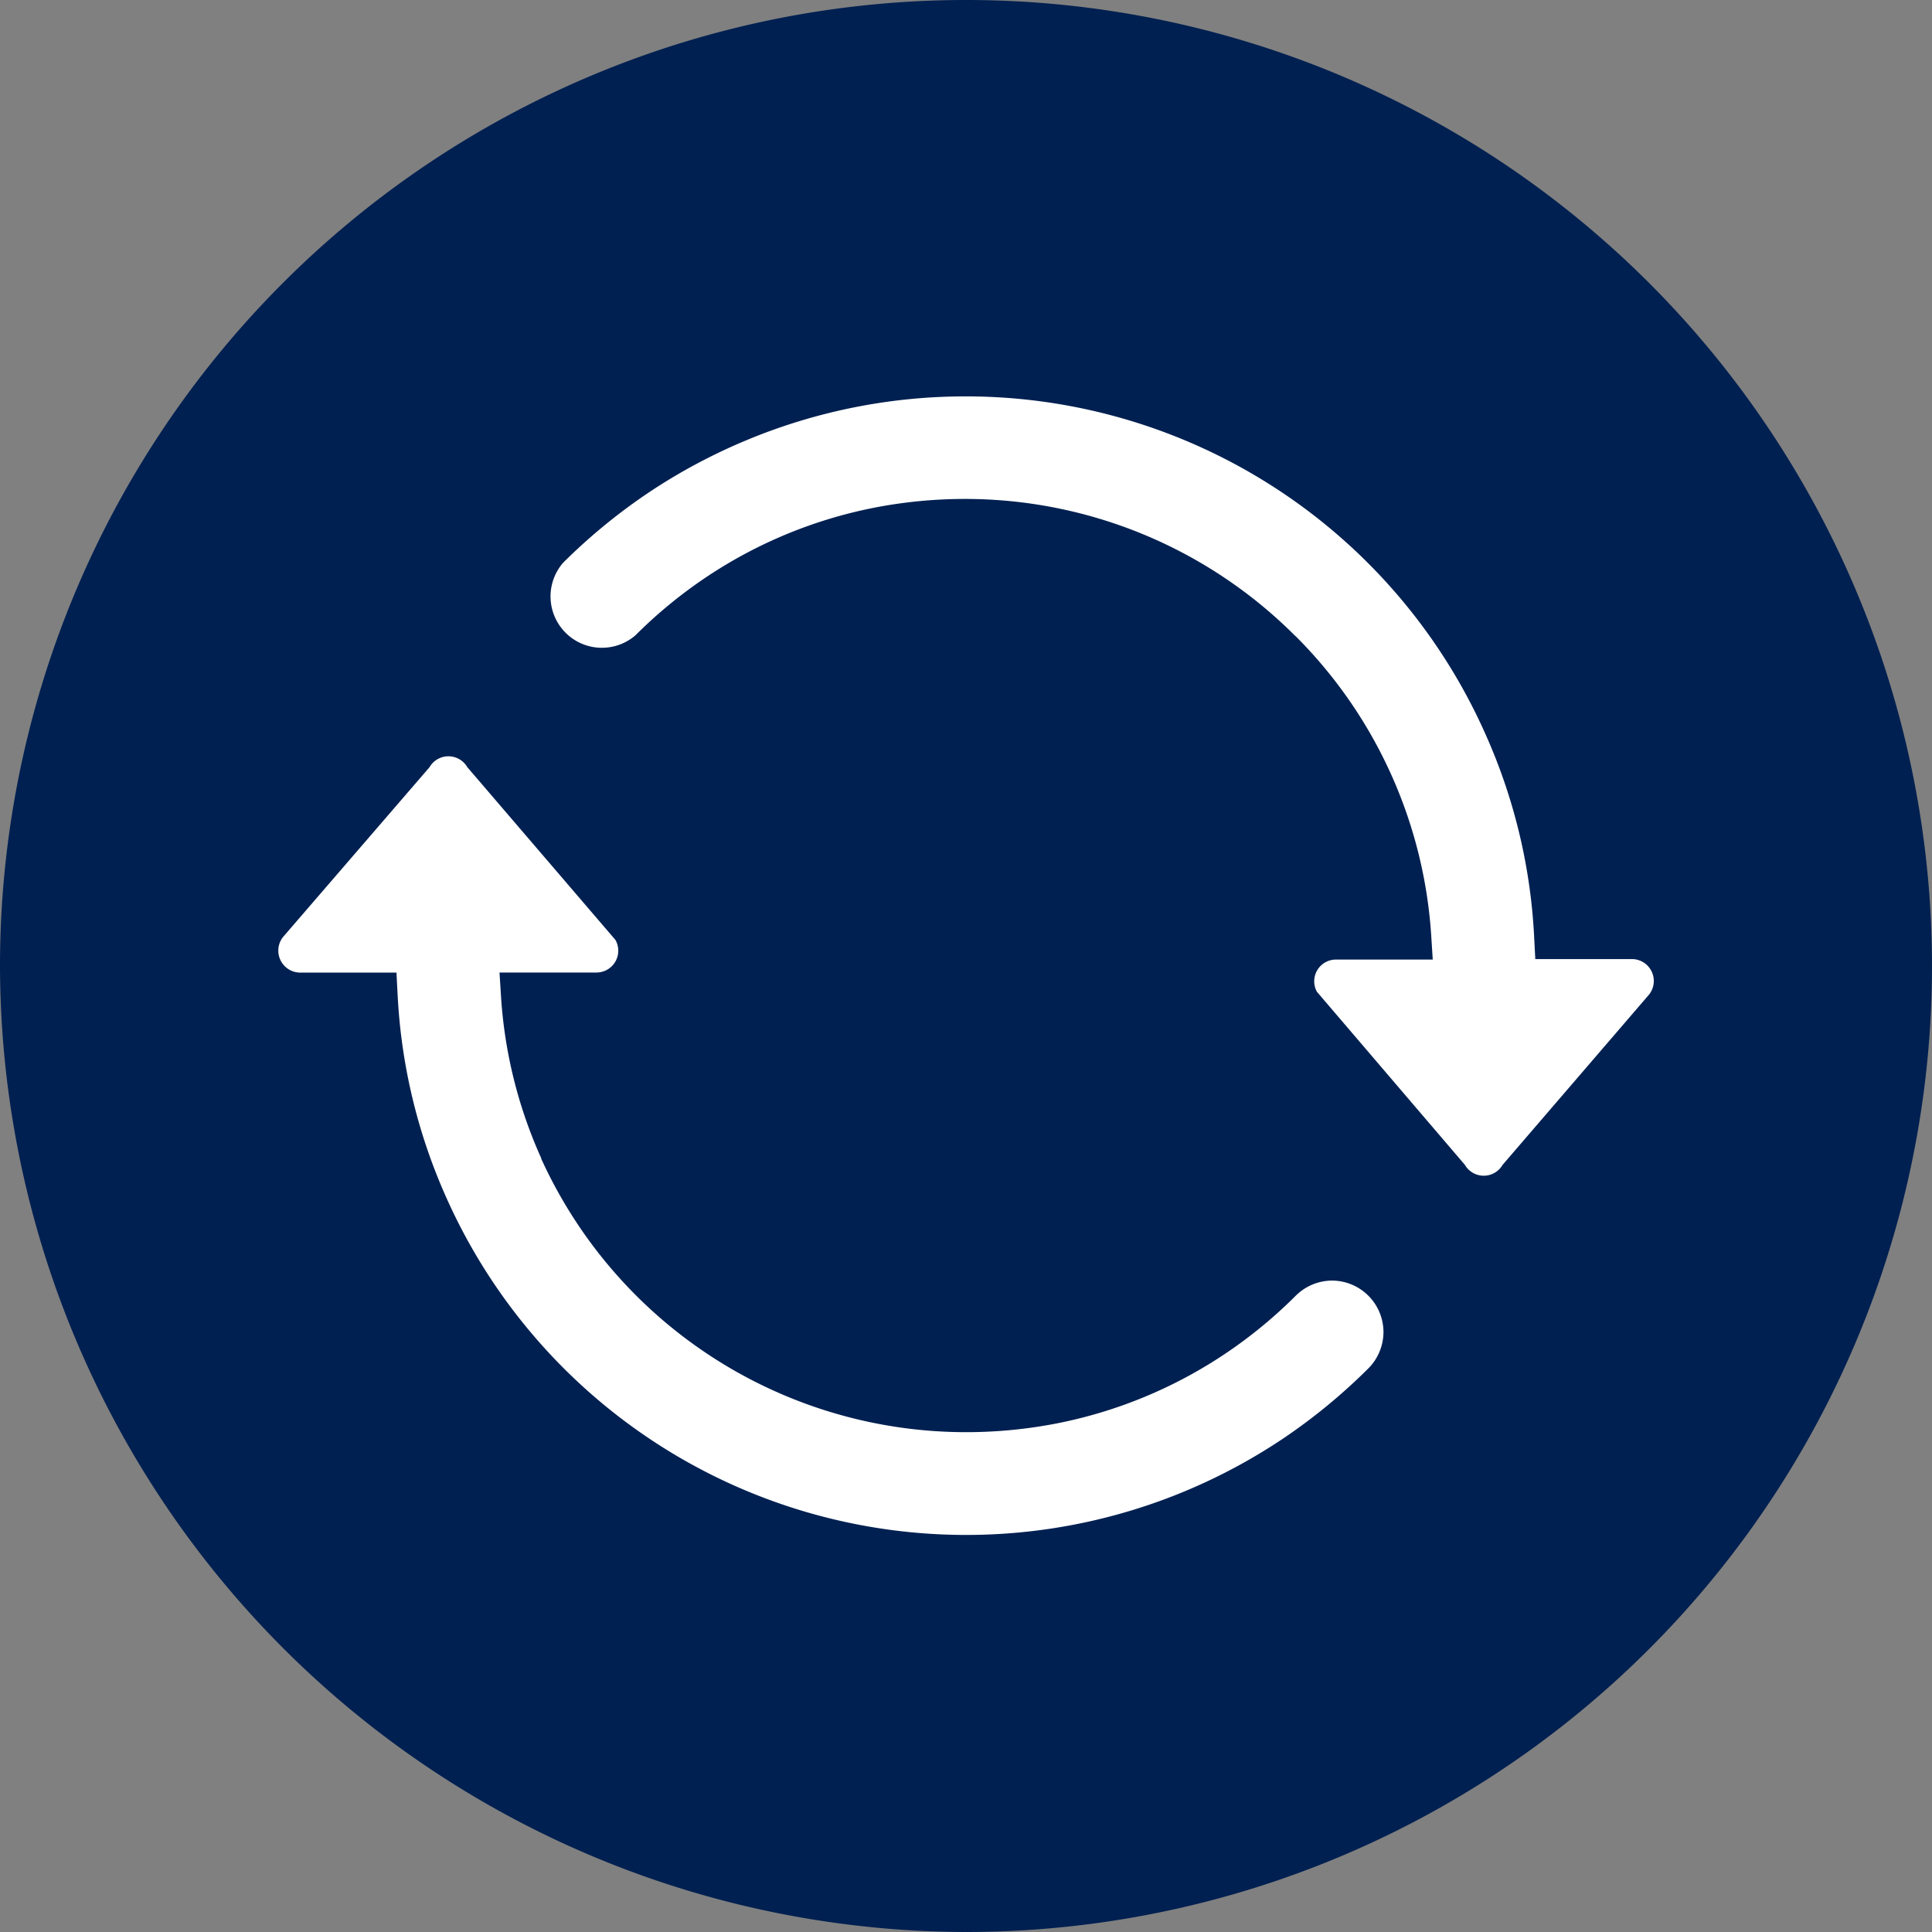
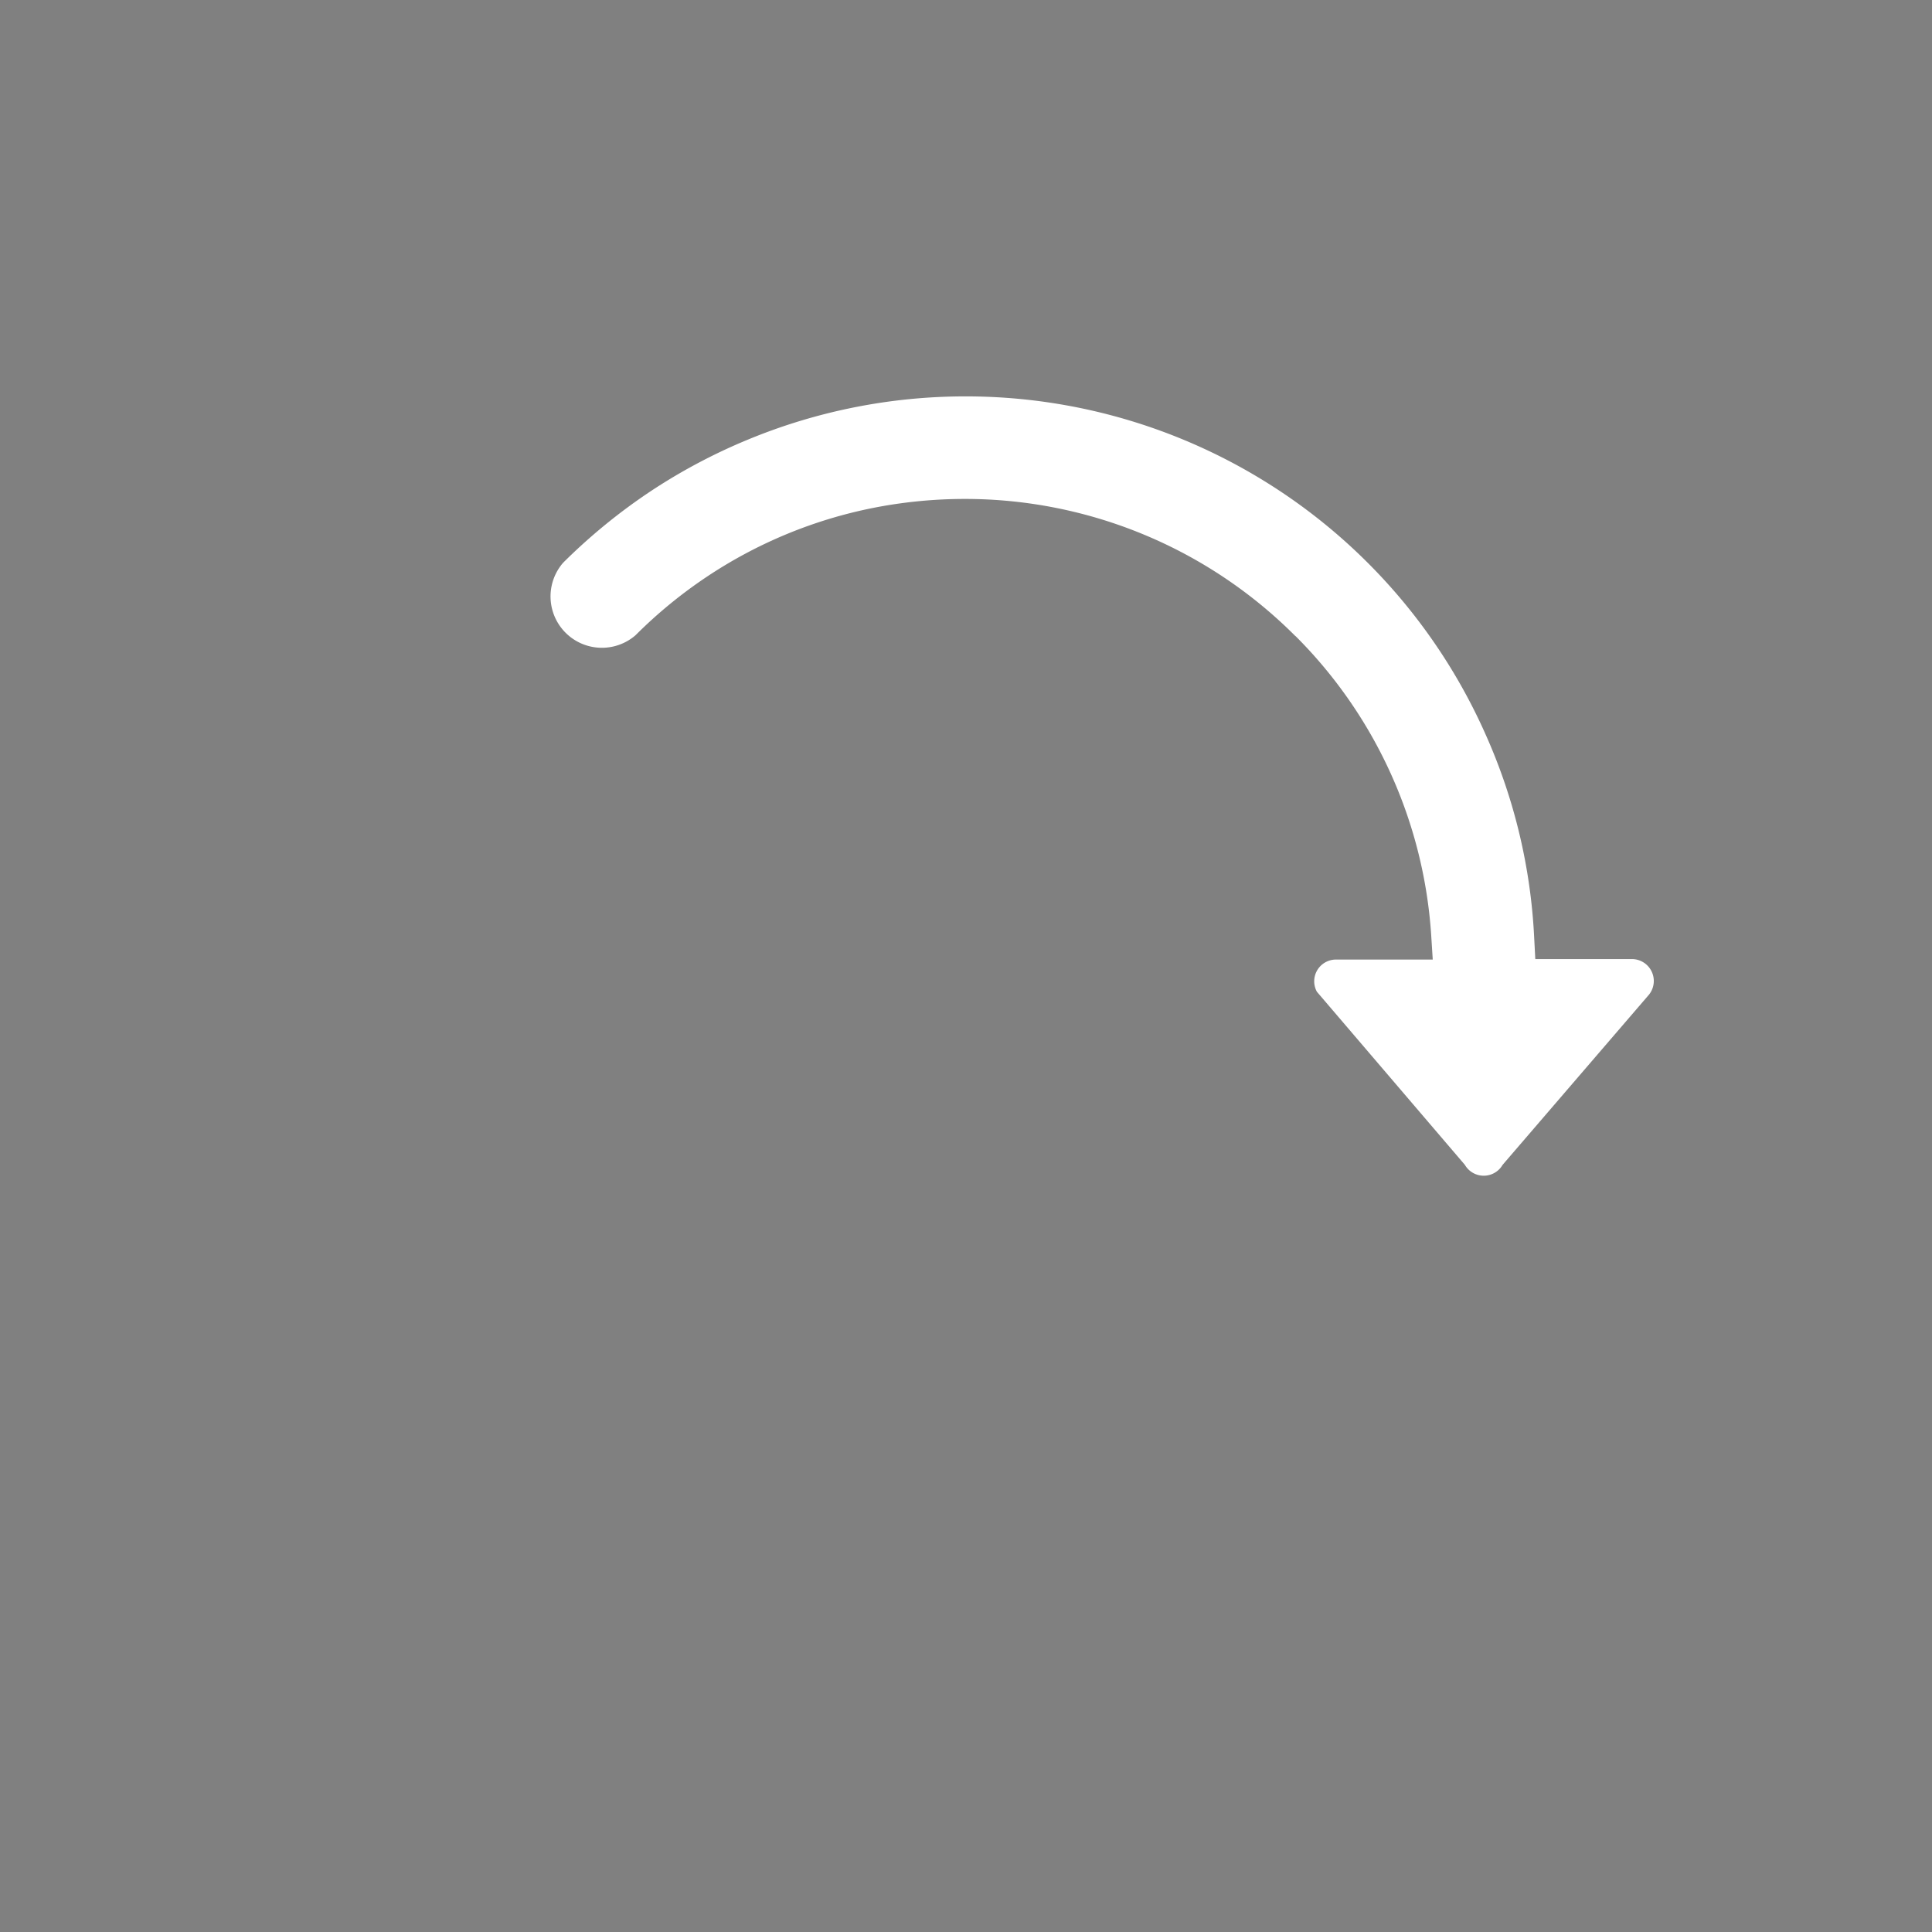
<svg xmlns="http://www.w3.org/2000/svg" width="24" height="24" viewBox="0 0 24 24">
  <rect x="0" y="0" width="24" height="24" fill="#808080" stroke="none" />
  <defs>
    <clipPath id="a">
      <rect width="24" height="24" fill="none" />
    </clipPath>
  </defs>
  <g clip-path="url(#a)">
-     <path d="M12,24A12,12,0,1,0,0,12,12.024,12.024,0,0,0,12,24" transform="translate(0 0)" fill="#002051" fill-rule="evenodd" />
    <path d="M24.055,13.663a5.784,5.784,0,0,1,1.683,3.716l.019.3H24.552a.27.27,0,0,0-.234.4l1.838,2.15a.271.271,0,0,0,.469,0l1.82-2.116a.272.272,0,0,0-.214-.44h-1.2l-.014-.269a7.009,7.009,0,0,0-.6-2.514,7.065,7.065,0,0,0-6.467-4.207,7.065,7.065,0,0,0-2.7.537,7.08,7.08,0,0,0-1.223.651,7.178,7.178,0,0,0-1.073.879.638.638,0,0,0,.9.9,5.813,5.813,0,0,1,.879-.722,5.738,5.738,0,0,1,2.08-.861,5.884,5.884,0,0,1,1.134-.11,5.793,5.793,0,0,1,4.1,1.7" transform="translate(-7.959 -5.759)" fill="#fff" fill-rule="evenodd" />
-     <path d="M10.768,25.359a5.768,5.768,0,0,1-.5-2.008l-.019-.3h1.206a.271.271,0,0,0,.234-.405L9.849,20.5a.271.271,0,0,0-.469,0L7.559,22.611a.273.273,0,0,0,.215.441H8.969l.014.267a7.014,7.014,0,0,0,.6,2.516A7.071,7.071,0,0,0,19.97,28.849a7.175,7.175,0,0,0,1.075-.883.643.643,0,0,0,.185-.453.641.641,0,0,0-.641-.635.643.643,0,0,0-.45.189,5.828,5.828,0,0,1-.879.722,5.745,5.745,0,0,1-2.082.862,5.9,5.9,0,0,1-1.135.11,5.8,5.8,0,0,1-5.277-3.4" transform="translate(-4.044 -10.97)" fill="#fff" fill-rule="evenodd" />
  </g>
</svg>